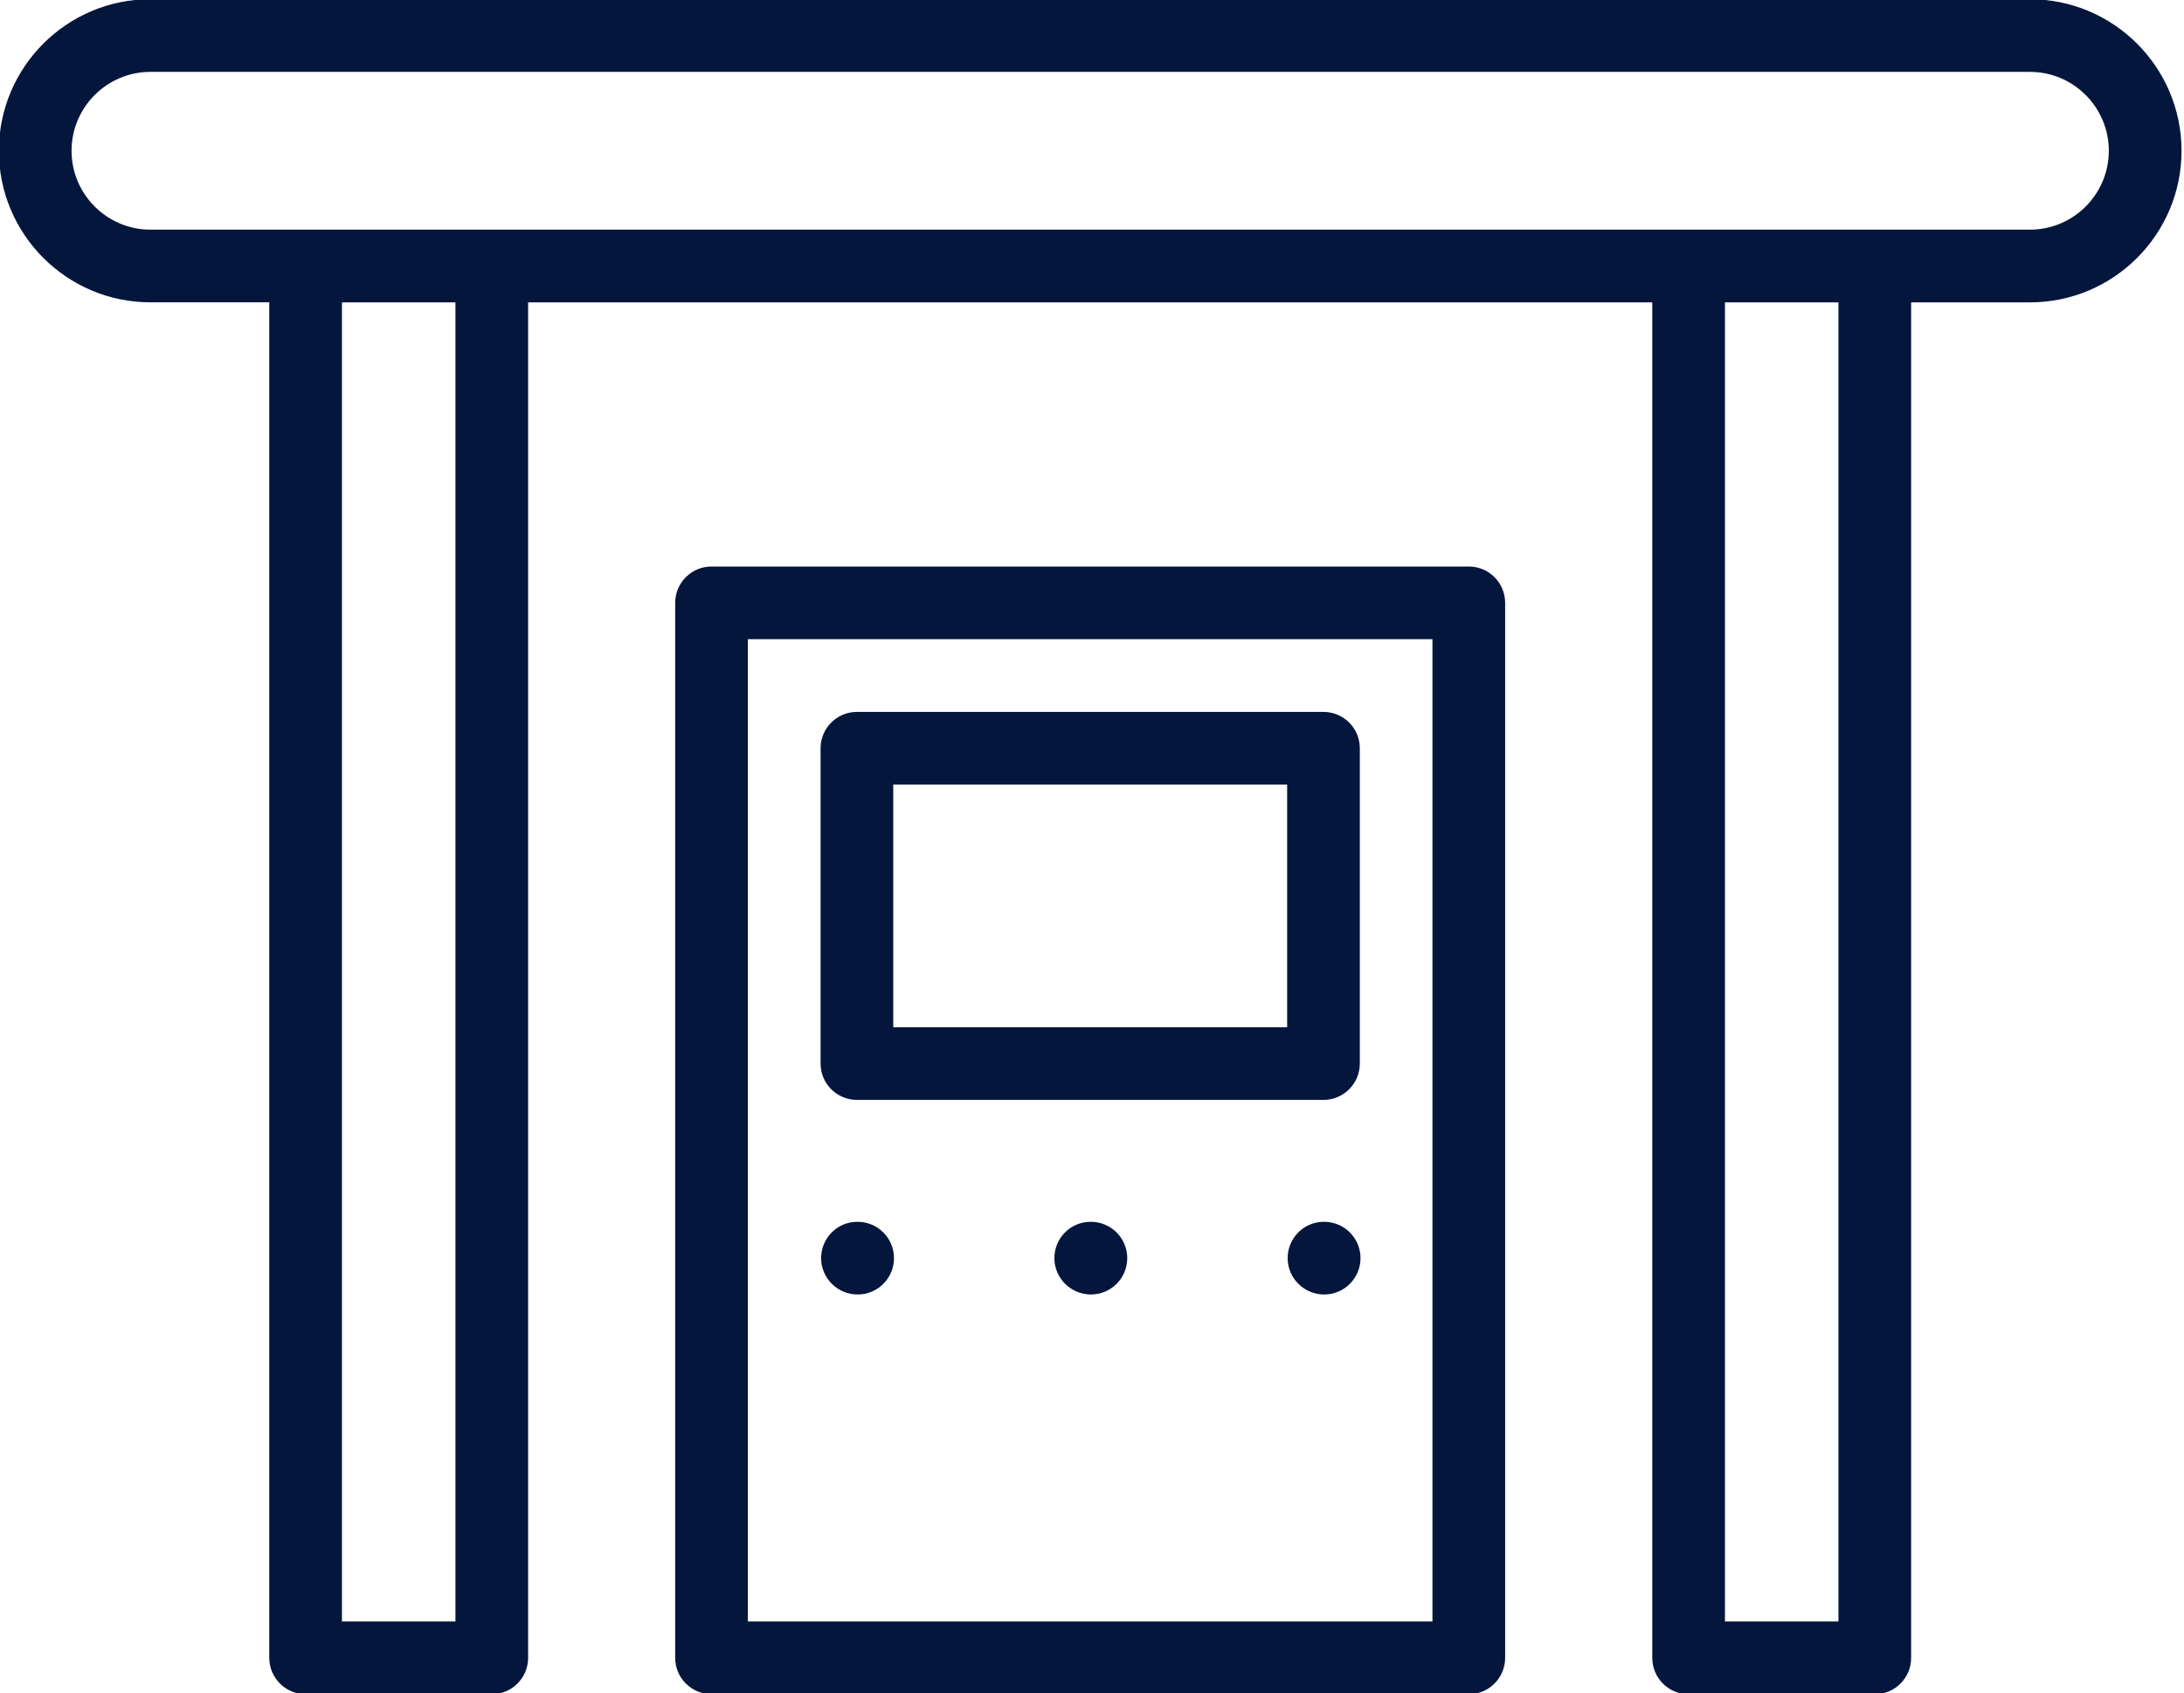
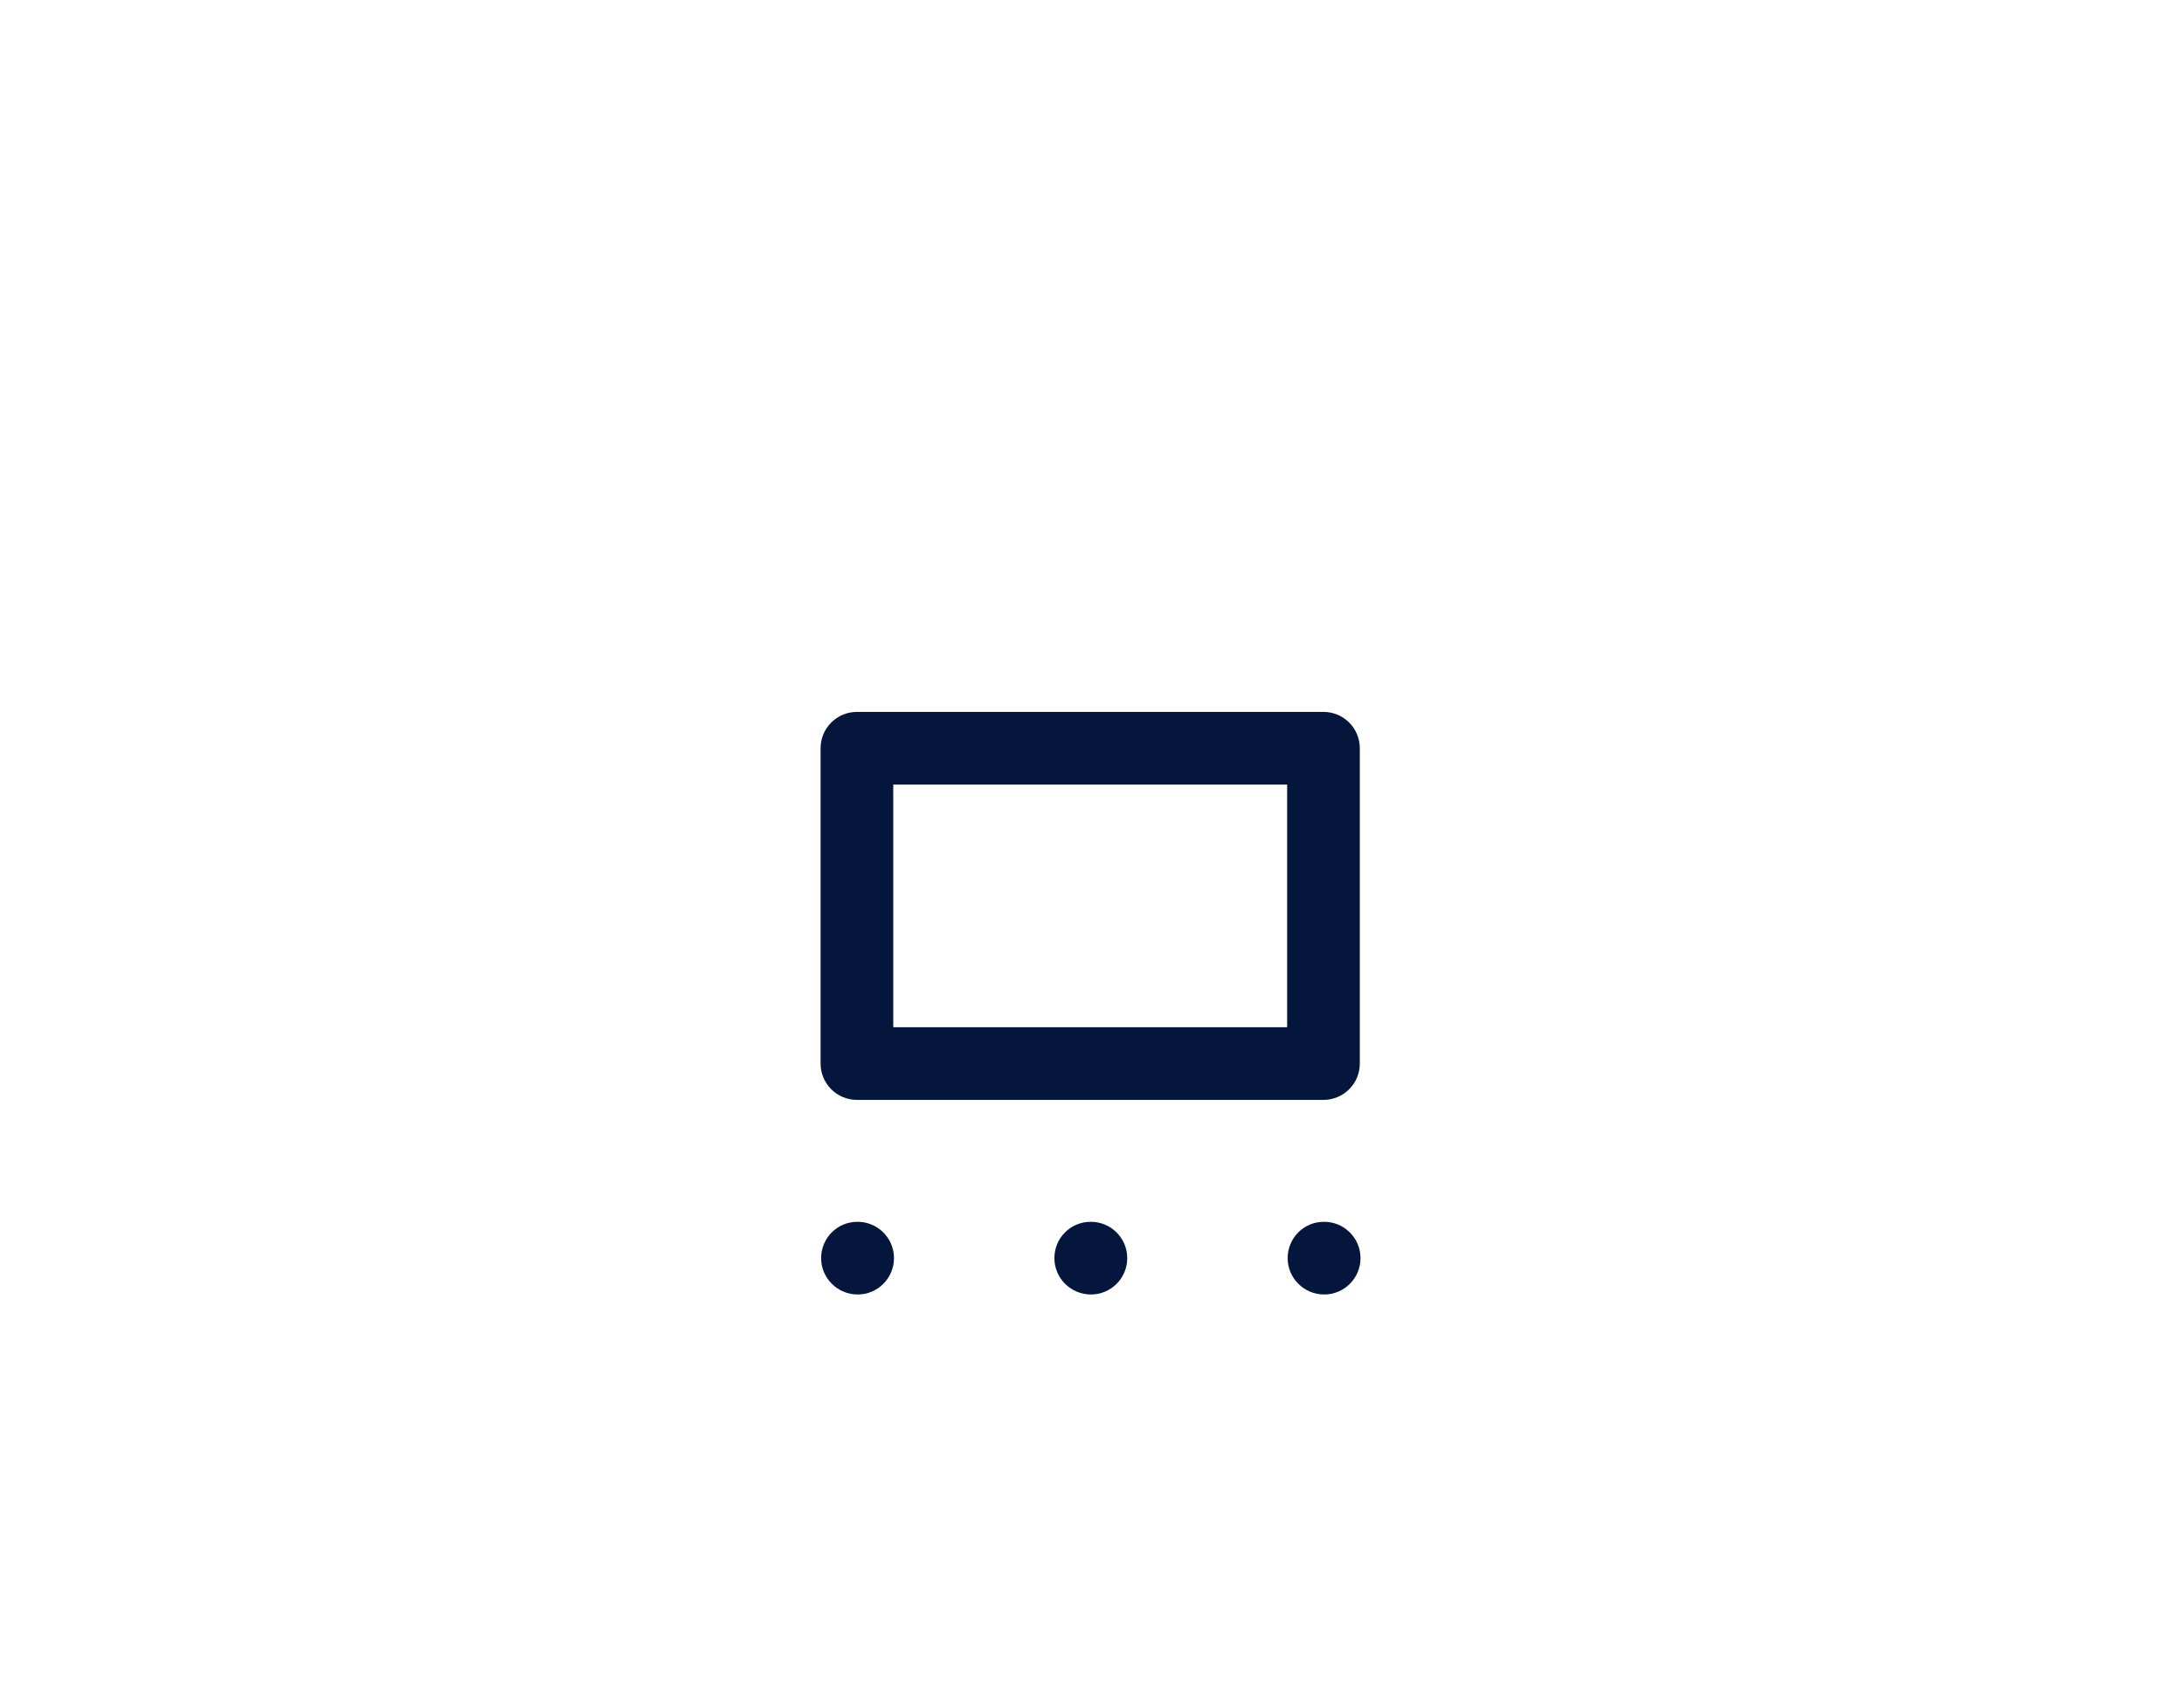
<svg xmlns="http://www.w3.org/2000/svg" data-name="Layer 1" fill="#04163c" height="46.6" preserveAspectRatio="xMidYMid meet" version="1" viewBox="2.0 8.7 60.1 46.6" width="60.1" zoomAndPan="magnify">
  <g id="change1_1">
-     <path d="m57.86,8.678H6.14c-2.3,0-4.171,1.871-4.171,4.171s1.871,4.171,4.171,4.171h3.27v37.302c0,.552.448,1,1,1h5.123c.552,0,1-.448,1-1V17.021h30.935v37.302c0,.552.448,1,1,1h5.123c.552,0,1-.448,1-1V17.021h3.27c2.3,0,4.171-1.871,4.171-4.171s-1.871-4.171-4.171-4.171ZM14.533,53.322h-3.123V17.021h3.123v36.302Zm38.058,0h-3.123V17.021h3.123v36.302Zm5.27-38.302H6.14c-1.197,0-2.171-.974-2.171-2.171s.974-2.171,2.171-2.171h51.72c1.197,0,2.171.974,2.171,2.171s-.974,2.171-2.171,2.171Z" />
-   </g>
+     </g>
  <g id="change1_2">
-     <path d="m42.419,55.322c.552,0,1-.448,1-1v-29.032c0-.552-.448-1-1-1h-20.839c-.552,0-1,.448-1,1v29.032c0,.552.448,1,1,1h20.839Zm-19.839-29.032h18.839v27.032h-18.839v-27.032Z" />
-   </g>
+     </g>
  <g id="change1_3">
    <path d="m25.581,38.968h12.839c.552,0,1-.448,1-1v-8.677c0-.552-.448-1-1-1h-12.839c-.552,0-1,.448-1,1v8.677c0,.552.448,1,1,1Zm1-8.677h10.839v6.677h-10.839v-6.677Z" />
  </g>
  <g id="change1_4">
    <path d="m25.601,42.323h-.01c-.552,0-.995.448-.995,1s.453,1,1.005,1,1-.448,1-1-.448-1-1-1Z" />
  </g>
  <g id="change1_5">
    <path d="m32.02,42.323h-.01c-.552,0-.995.448-.995,1s.453,1,1.005,1,1-.448,1-1-.448-1-1-1Z" />
  </g>
  <g id="change1_6">
    <path d="m38.439,42.323h-.01c-.552,0-.995.448-.995,1s.453,1,1.005,1,1-.448,1-1-.448-1-1-1Z" />
  </g>
</svg>